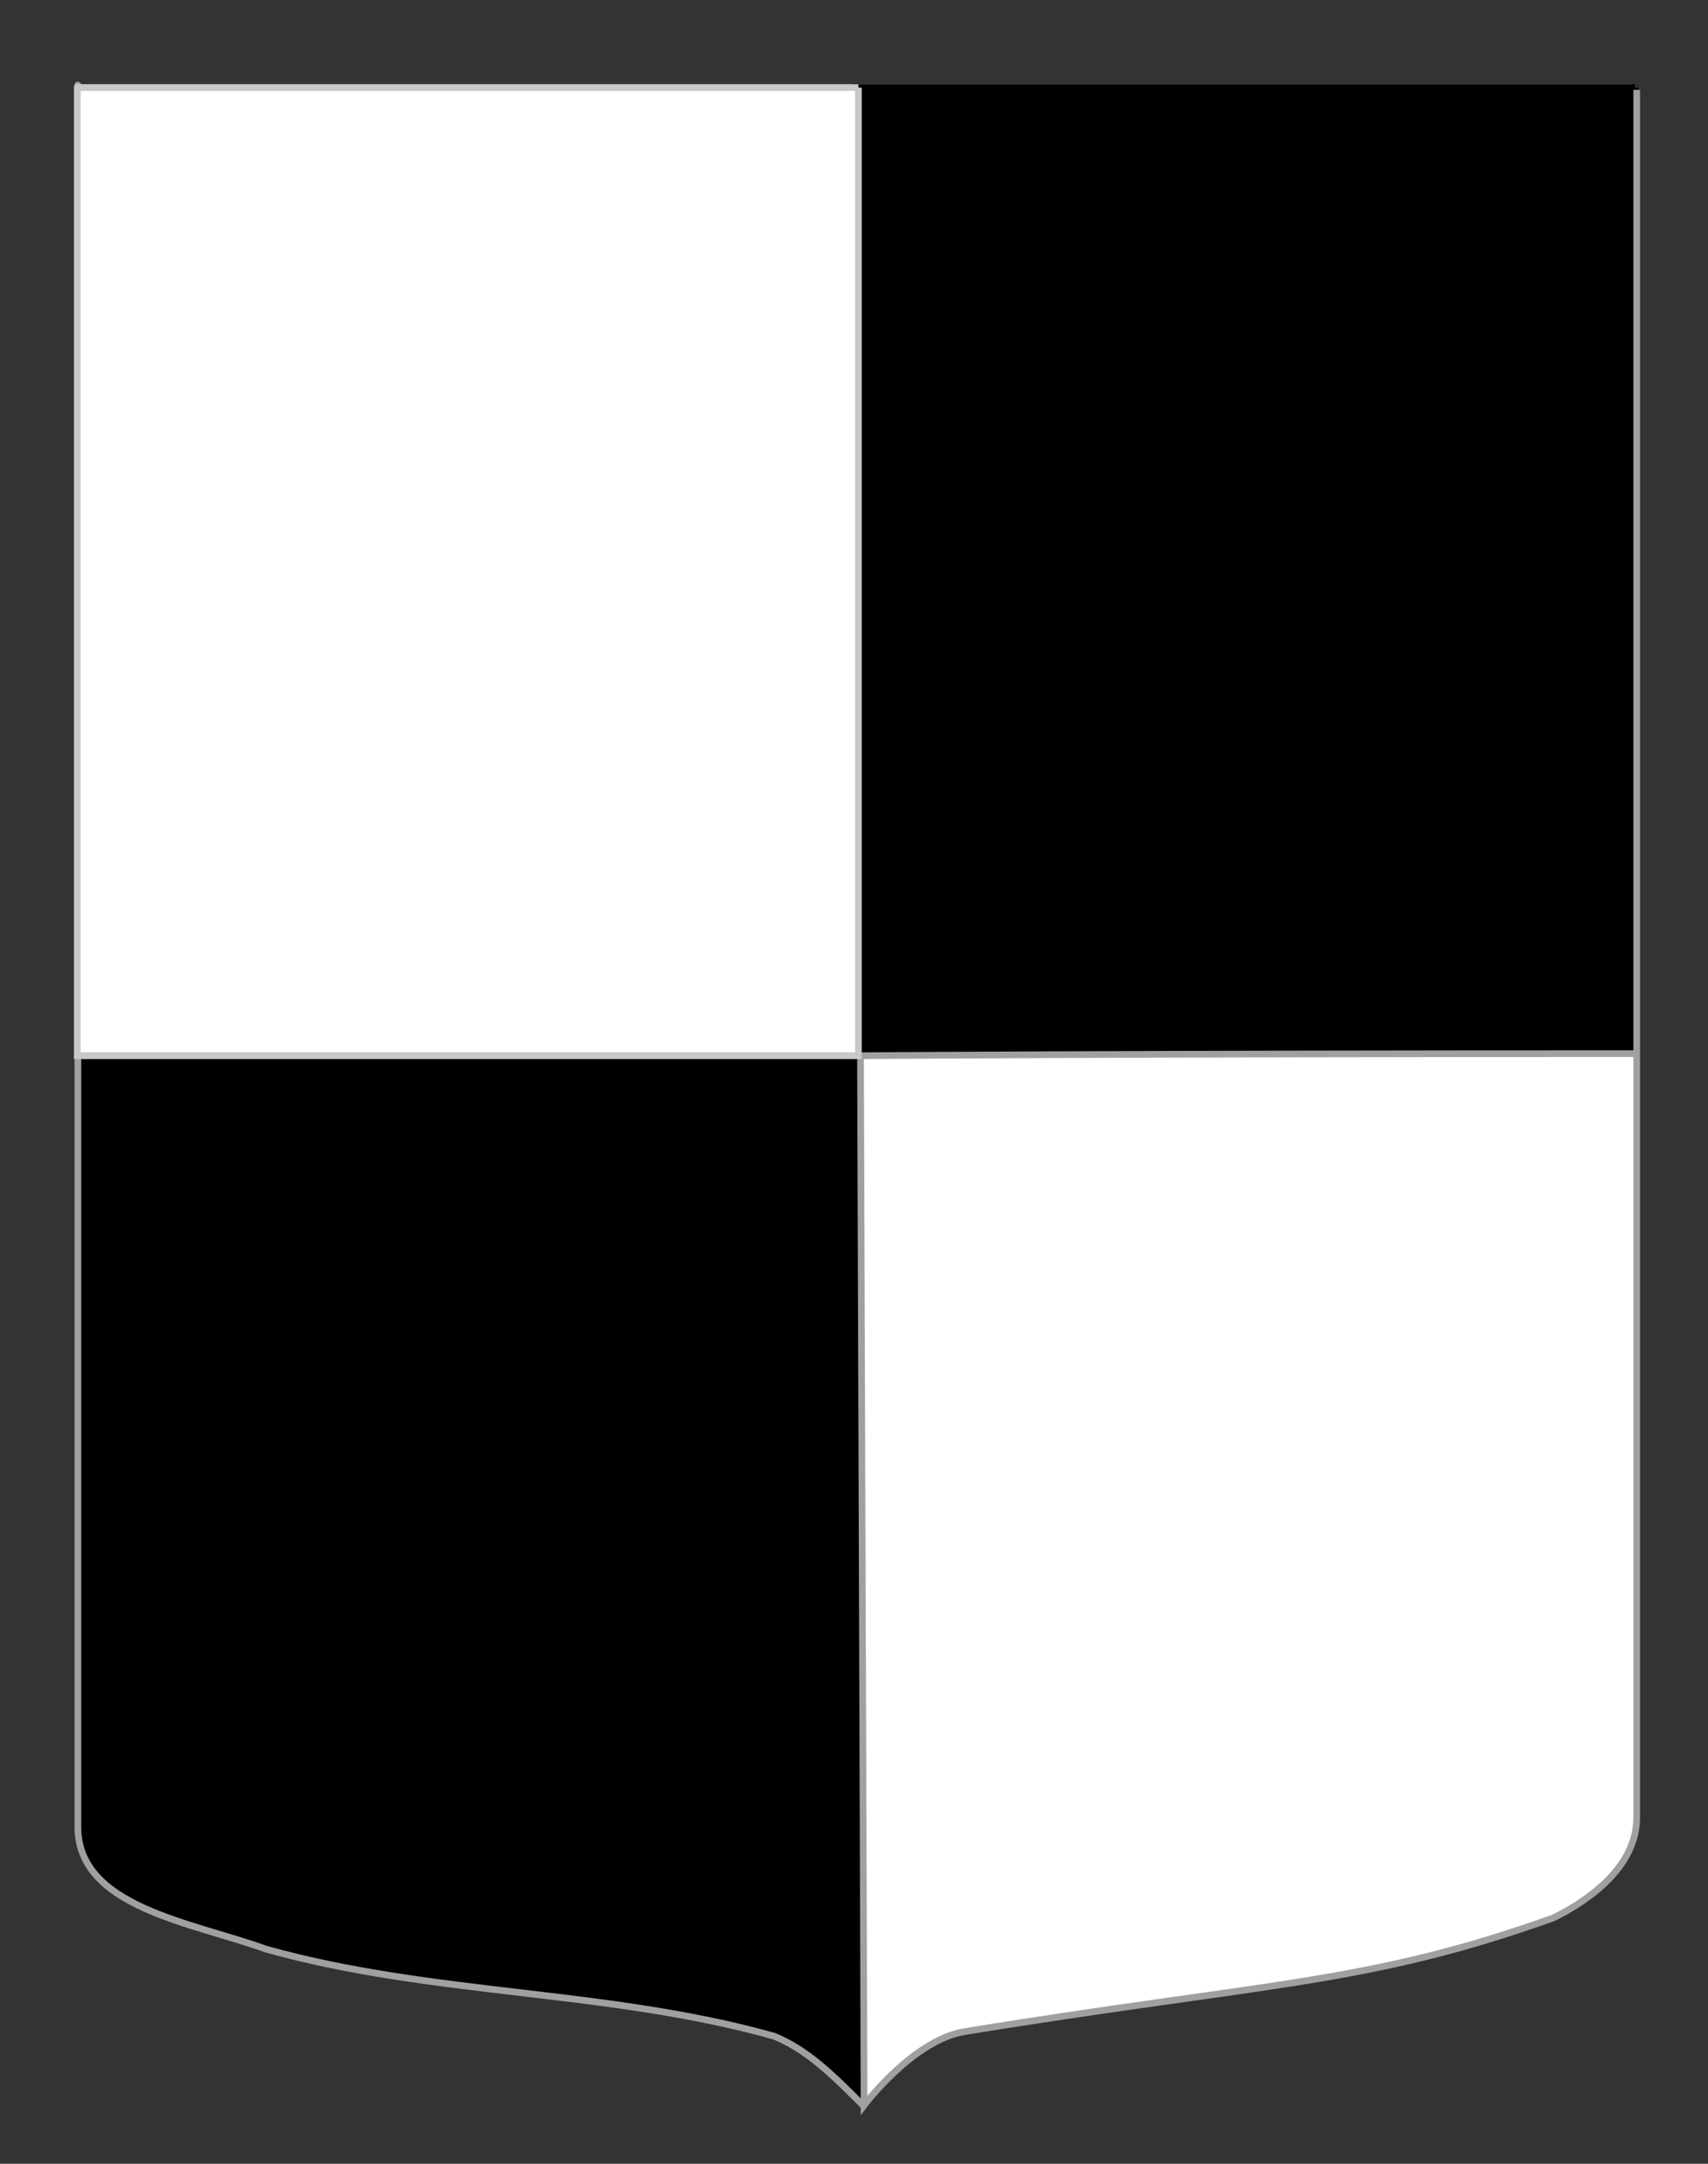
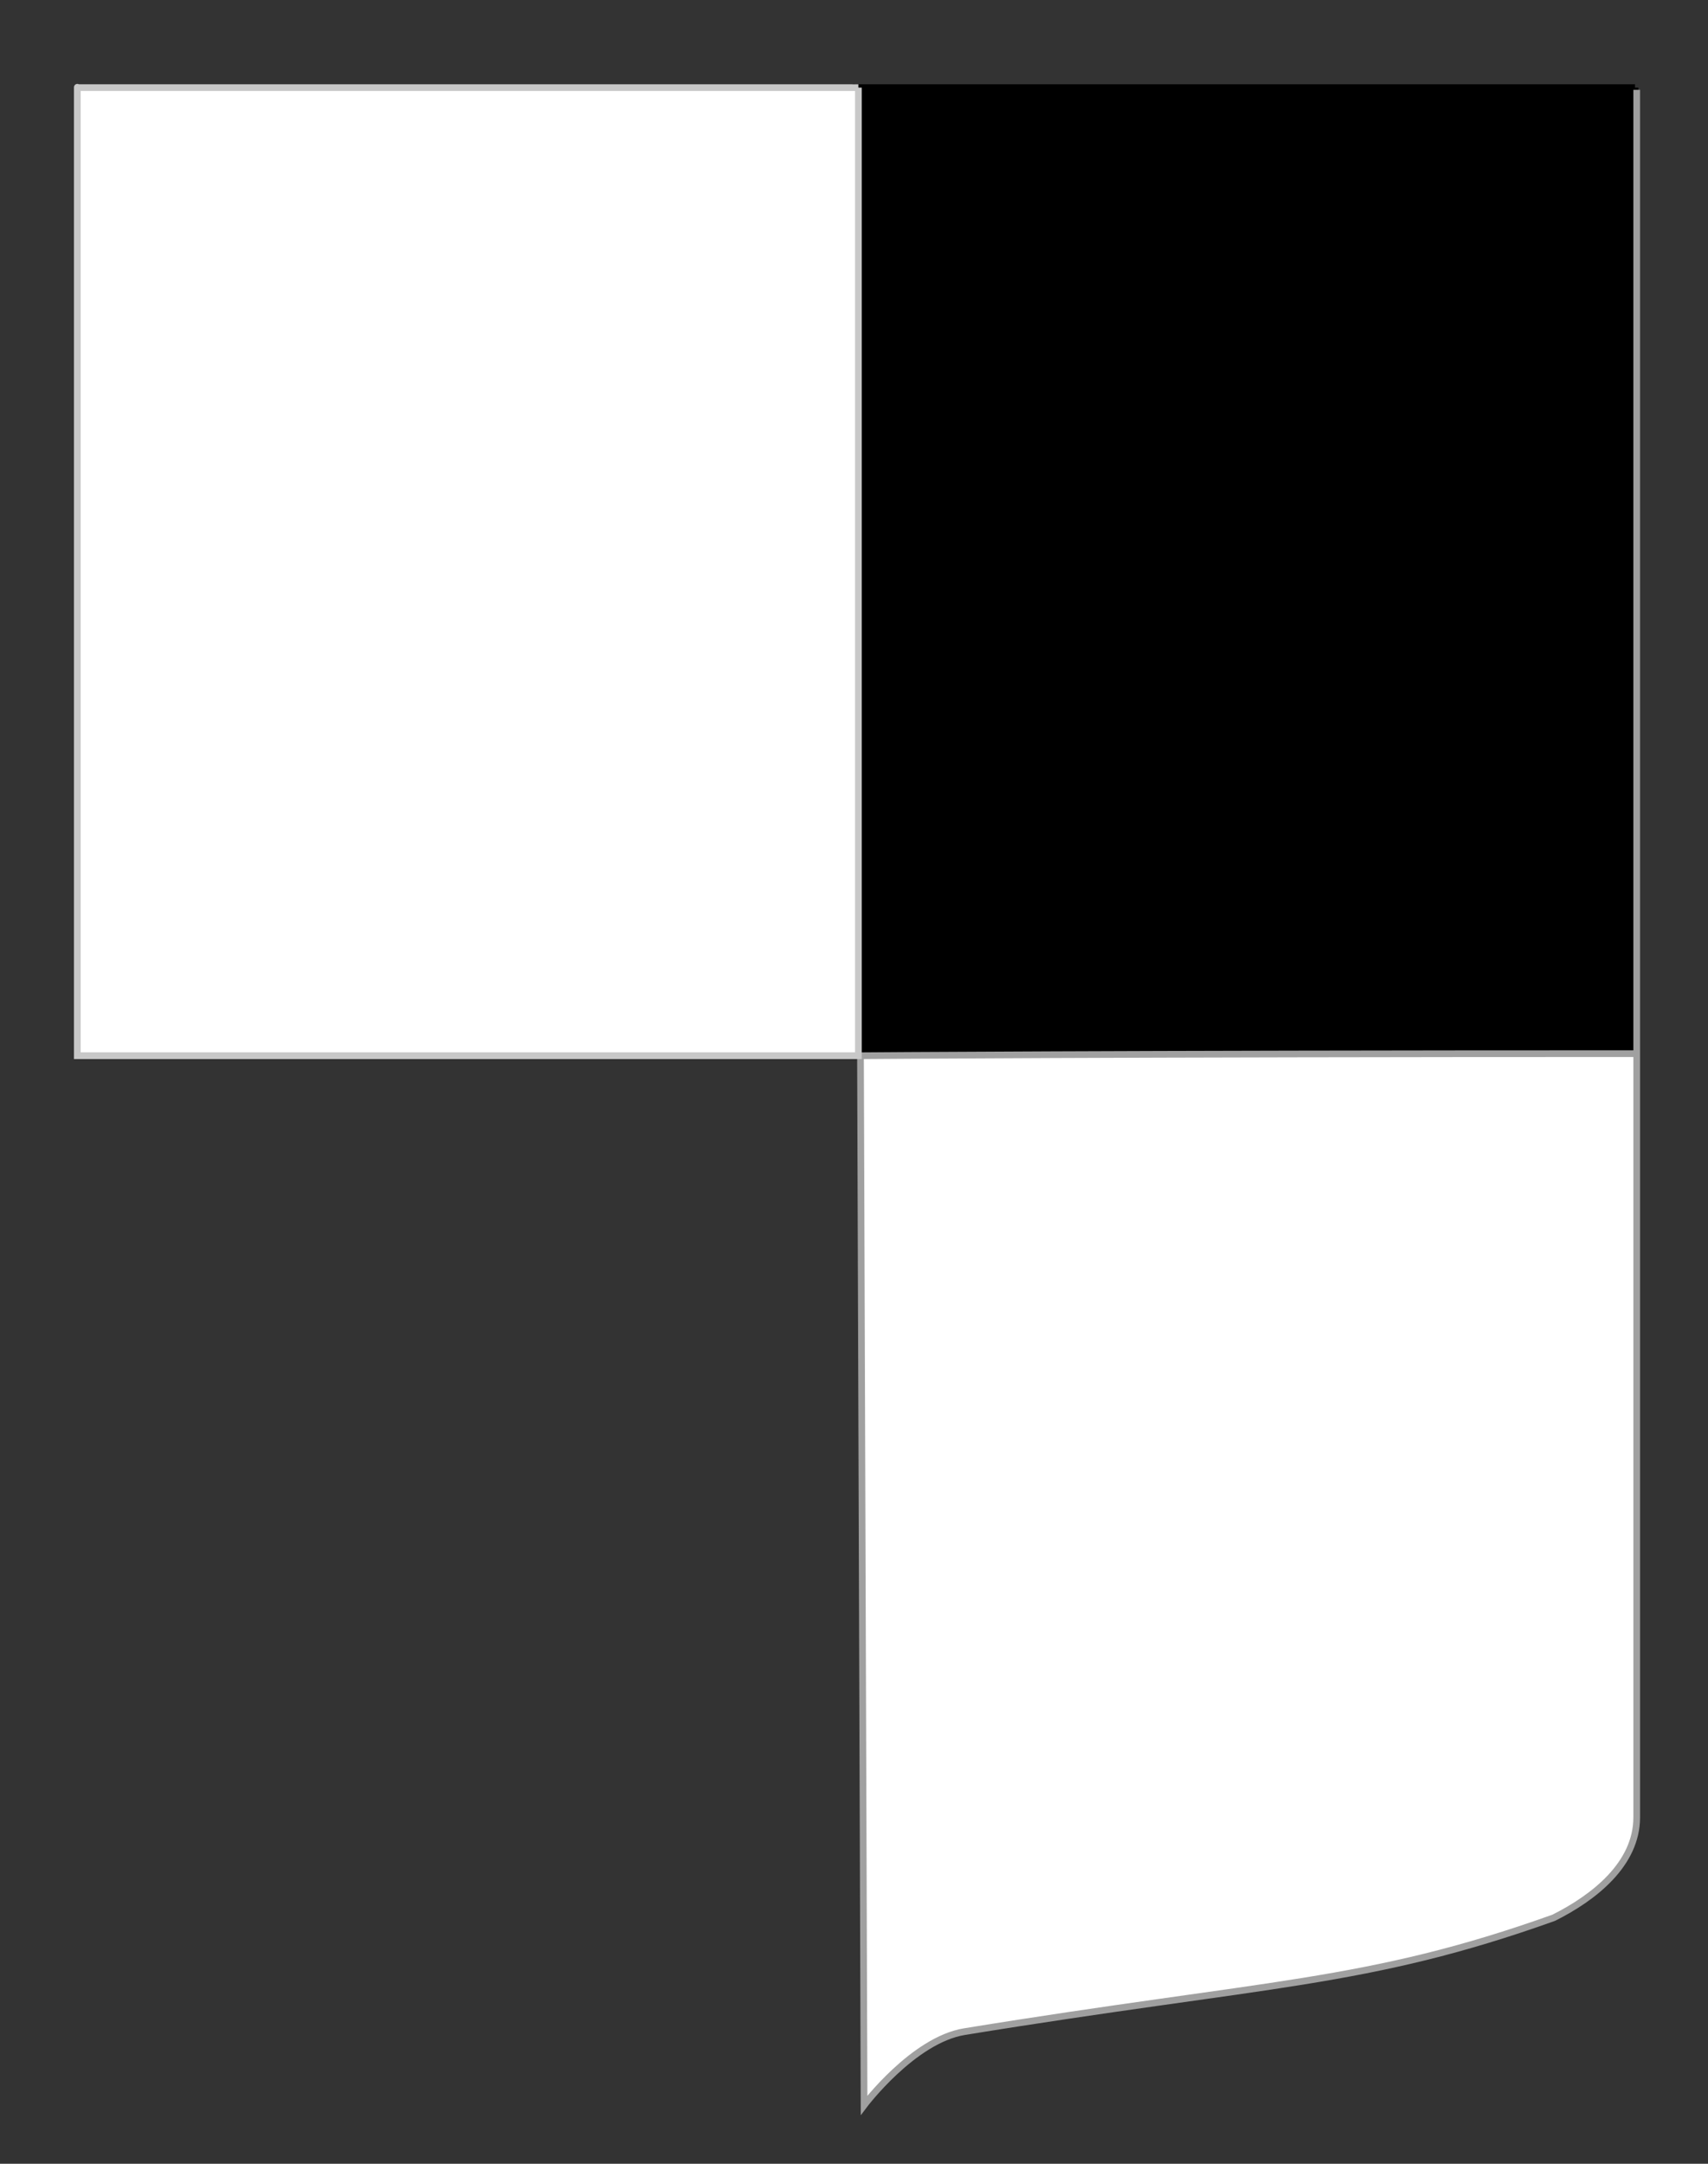
<svg xmlns="http://www.w3.org/2000/svg" xmlns:ns1="http://sodipodi.sourceforge.net/DTD/sodipodi-0.dtd" xmlns:ns2="http://www.inkscape.org/namespaces/inkscape" version="1.1" id="svg2" ns1:docbase="C:\Documents and Settings\Jimmy\Mes documents\H‚Äö√Ñ√∂‚àö√ë‚àö‚àÇ‚Äö√†√∂‚àö√´‚Äö√†√∂‚Äö√†√á‚Äö√Ñ√∂‚àö‚Ä†‚àö‚àÇ‚Äö√Ñ√∂‚àö√ë‚Äö√Ñ‚Ä†‚Äö√Ñ√∂‚àö‚Ä†‚àö‚àÇ‚Äö√Ñ√∂‚àö‚Ä†‚àö√°¬¨¬®¬¨¬Æ¬¨¬®¬¨√Ü¬¨¬®¬¨¬Æ¬¨¬®¬¨¬©raldique\R‚Äö√Ñ√∂‚àö√ë‚àö‚àÇ‚Äö√†√∂‚àö√´‚Äö√†√∂‚Äö√†√á‚Äö√Ñ√∂‚àö‚Ä†‚àö‚àÇ‚Äö√Ñ√∂‚àö√ë‚Äö√Ñ‚Ä†‚Äö√Ñ√∂‚àö‚Ä†‚àö‚àÇ‚Äö√Ñ√∂‚àö‚Ä†‚àö√°¬¨¬®¬¨¬Æ¬¨¬®¬¨√Ü¬¨¬®¬¨¬Æ¬¨¬®¬¨¬©alisations Perso" ns2:version="0.45+0.46pre0+devel" ns1:version="0.32" ns1:docname="Blason_Nassau-Siegen.svg" ns2:output_extension="org.inkscape.output.svg.inkscape" x="0px" y="0px" width="255.118px" height="323.15px" viewBox="0 0 255.118 323.15" enable-background="new 0 0 255.118 323.15" xml:space="preserve">
  <rect x="0" y="0" width="255.118" height="323.15" fill="#333333" stroke="none" />
-   <path id="Quartier_4" stroke="#A0A0A0" d="M243.804,13.085c-77.89,0-154.285,0-232.173,0c0-3.417,0,10.083,0,259.747  c0,12.043,17.072,14.25,28.059,18.25c24.965,7,50.928,6,75.893,13c4.992,2,8.986,6,12.979,10c3.995-5,8.987-9,14.979-11  c29.957-7,59.914-7,87.875-17c5.987-3,12.39-8,12.39-15C243.804,247.541,243.804,149.46,243.804,13.085" />
  <path id="Quartier1_9_" stroke="#000000" stroke-width="1.004" d="M244.217,13.086c-39.141,0-77.527,0-116.667,0  c0-3.424,0,144.578,0,144.578h116.667C244.217,157.664,244.217,149.774,244.217,13.086" />
  <path id="Fond_ecu_1_" fill="#FFFFFF" stroke="#A0A0A0" d="M244.47,157.357c-78,0-115.943,0.309-115.943,0.309l0.537,156.749  c0,0,7.337-9.752,15-11c45.453-7.399,60-7,88-17c6-3,12.406-8,12.406-15c0-23.541,0-121.622,0-257.997" />
  <path id="Quartier1_1_" fill="#FFFFFF" stroke="#C8C8C8" stroke-width="1.004" d="M128.217,13.086c-39.139,0-77.527,0-116.667,0  c0-3.424,0,144.578,0,144.578h116.667C128.217,157.664,128.217,149.774,128.217,13.086" />
</svg>